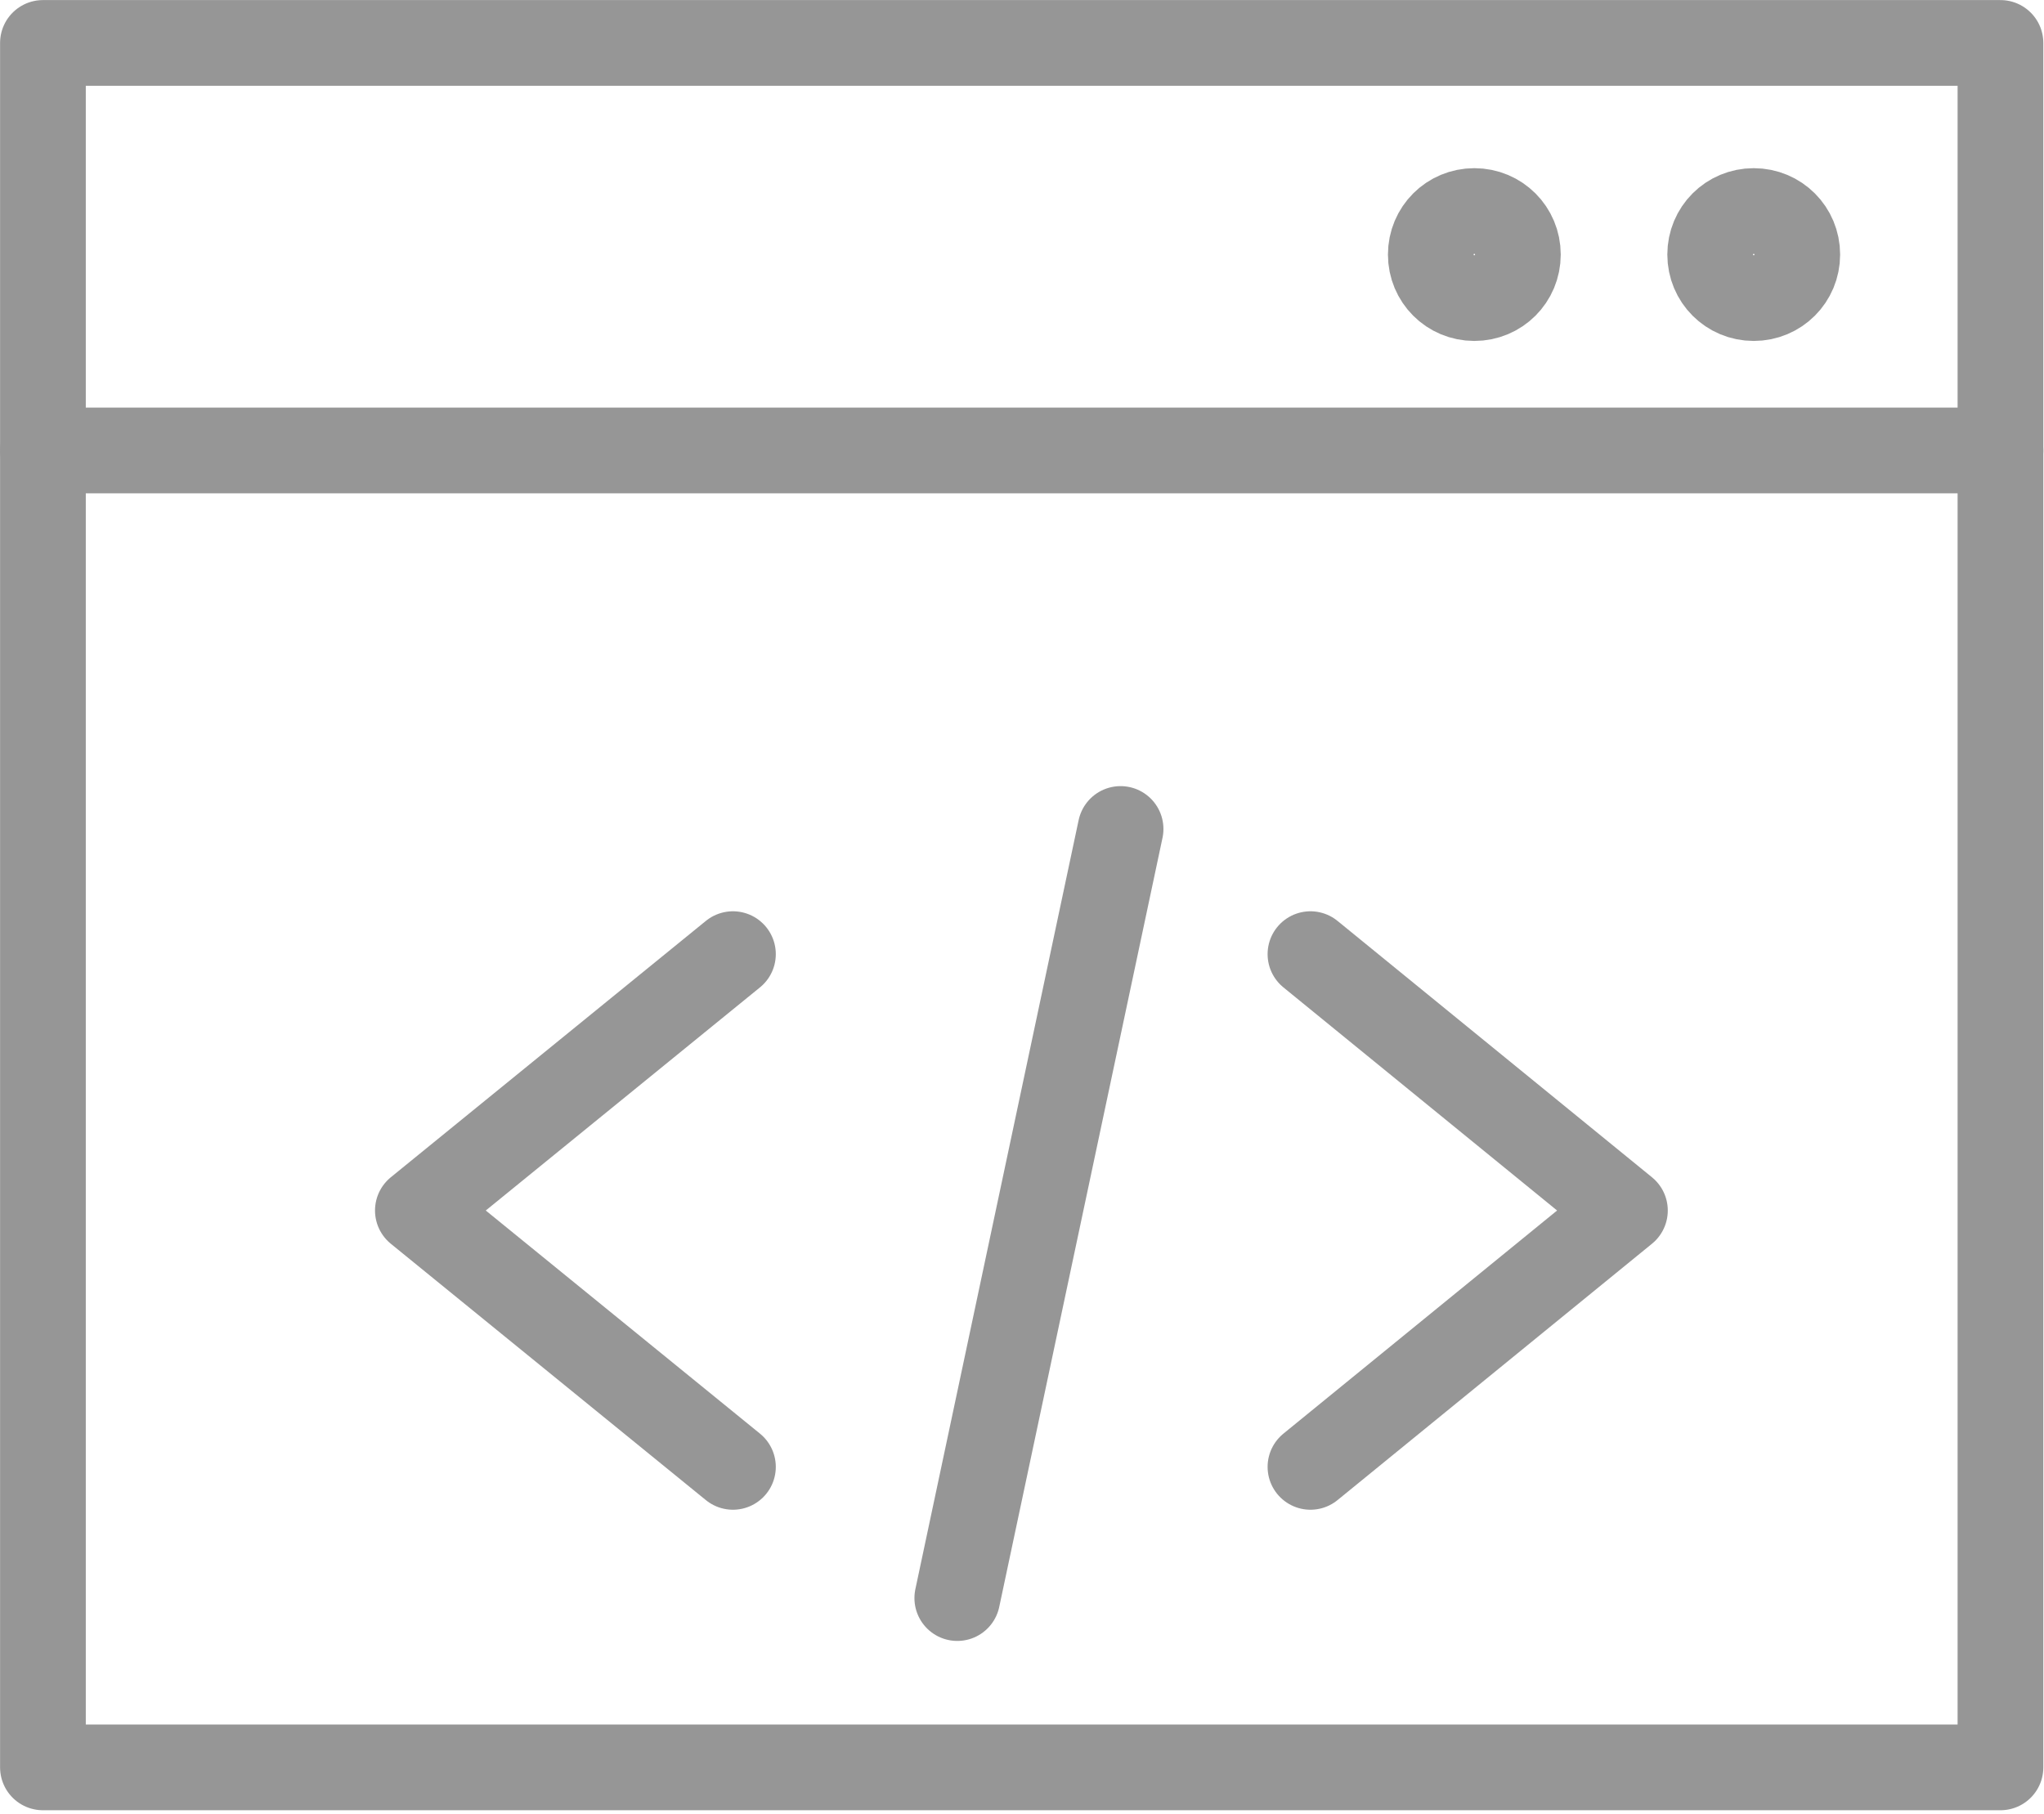
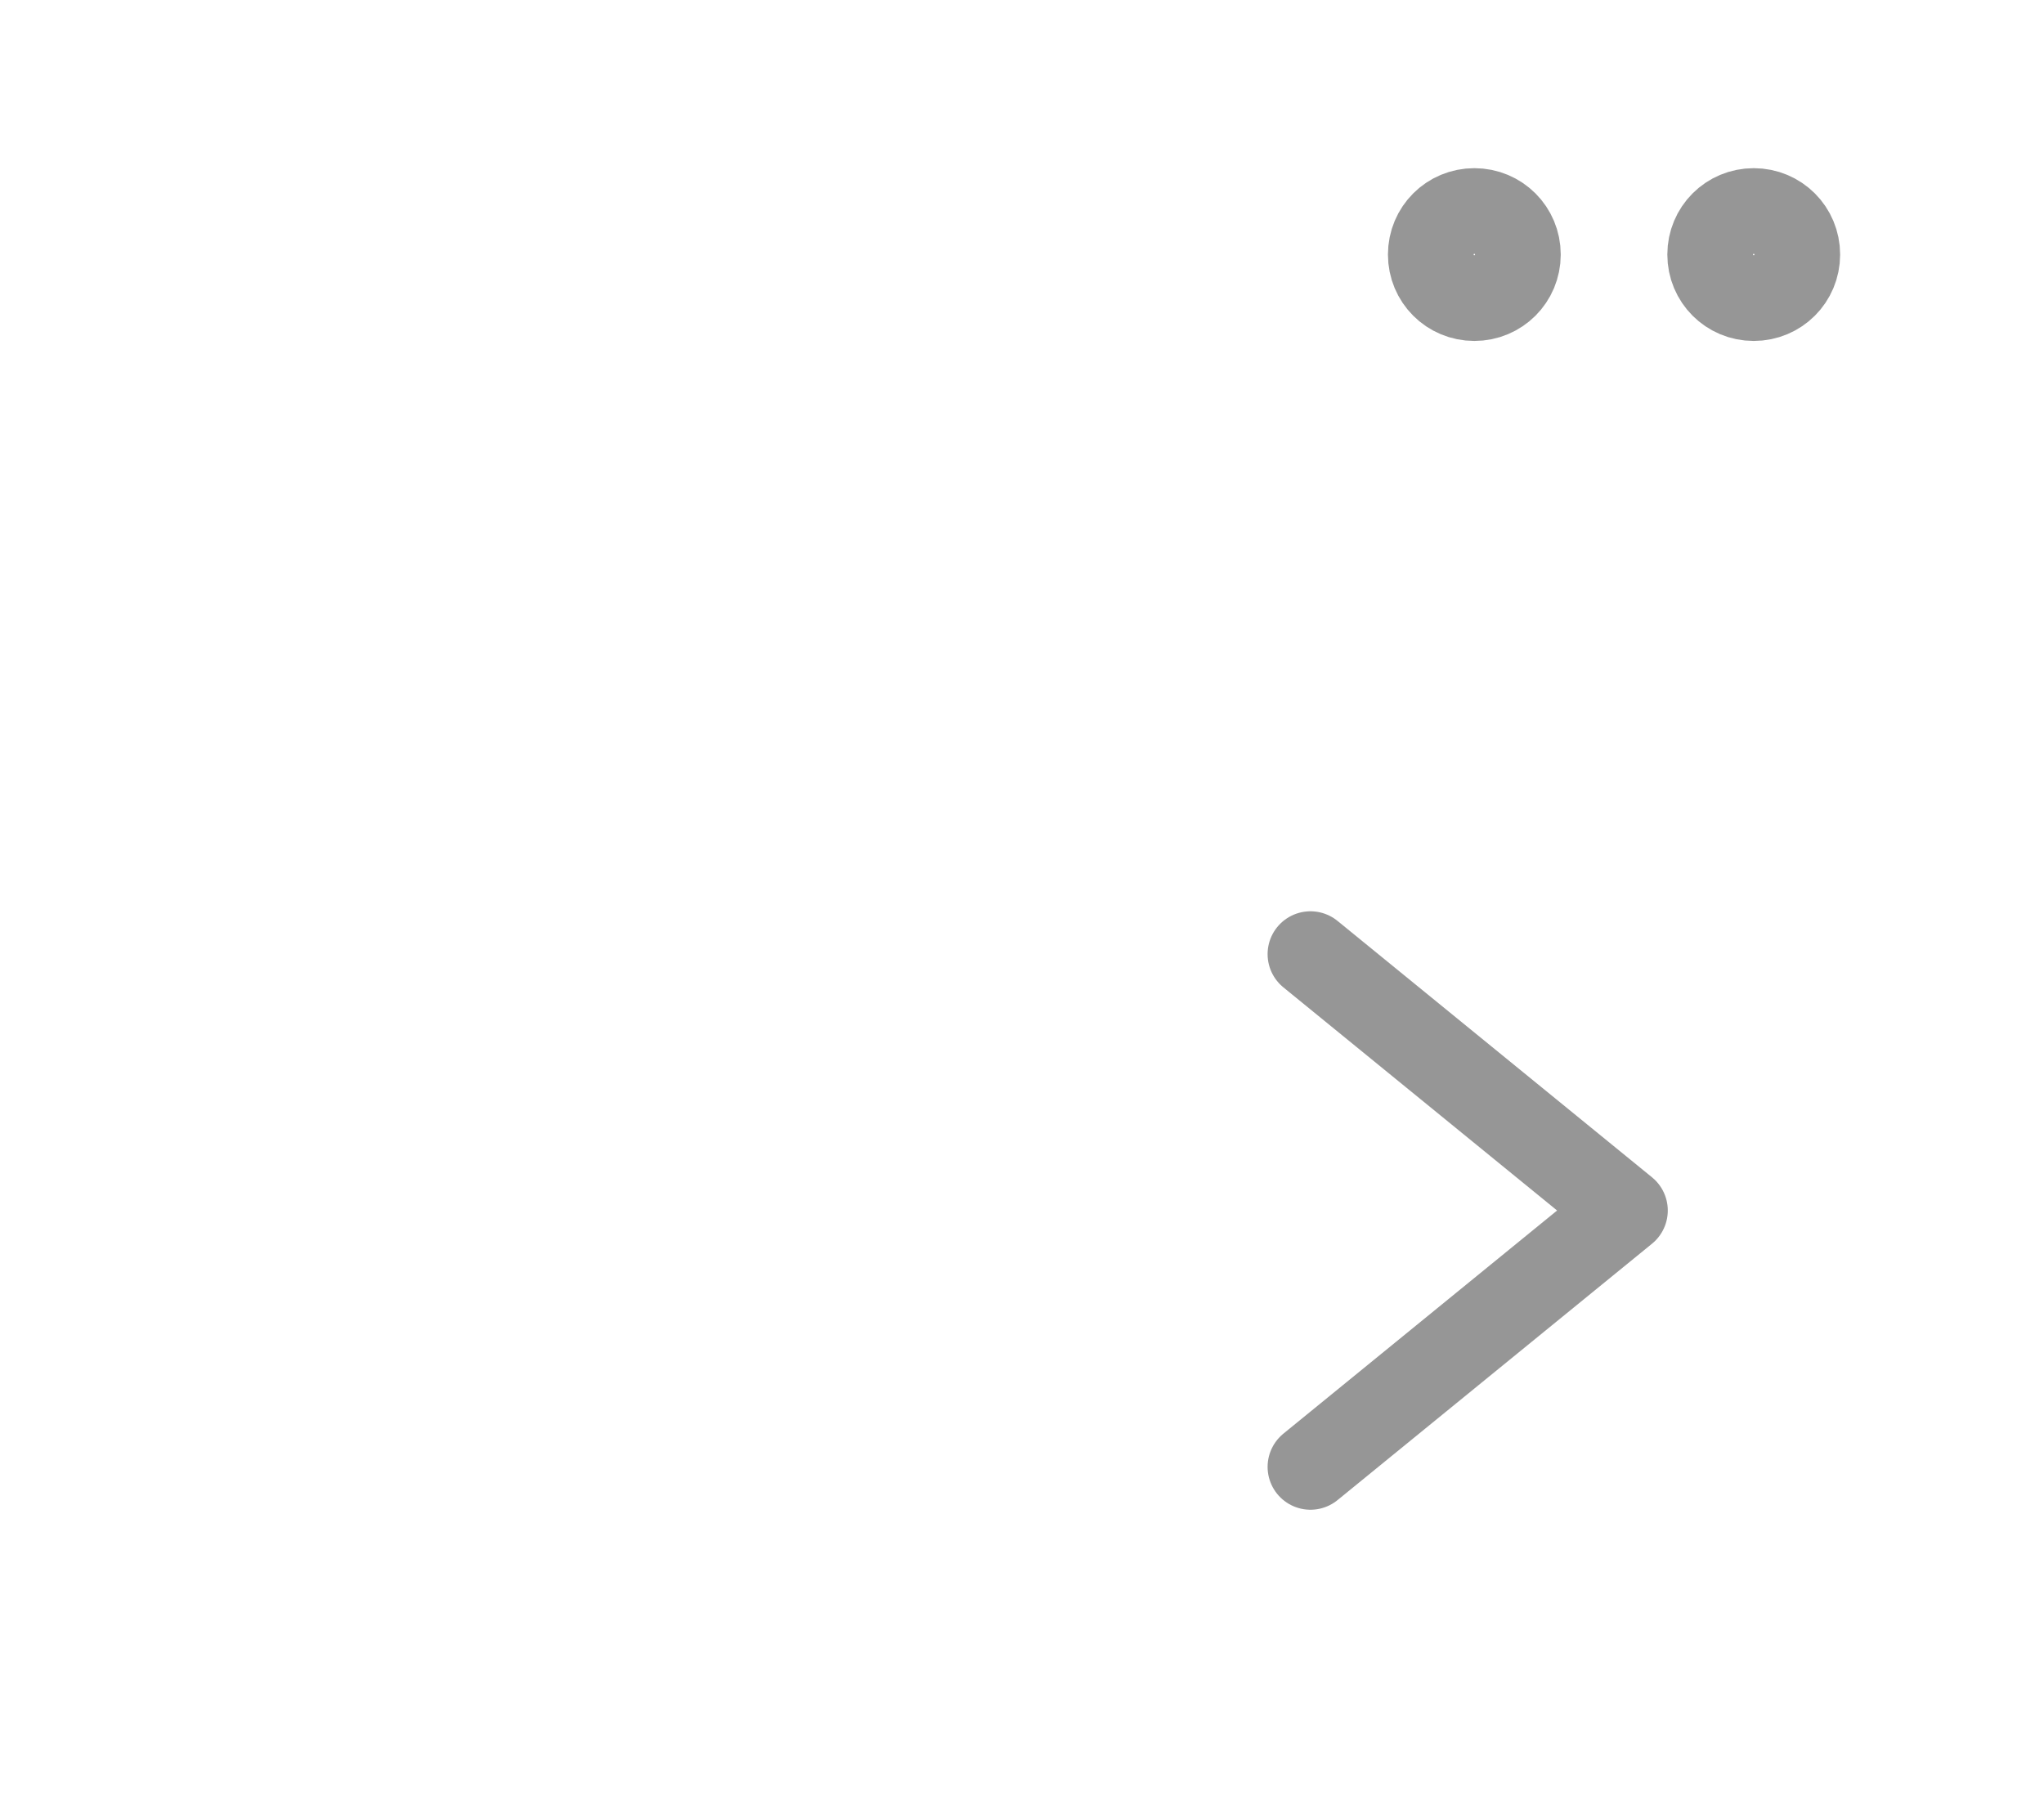
<svg xmlns="http://www.w3.org/2000/svg" width="338" height="300" viewBox="0 0 338 300" fill="none">
  <g clip-path="url(#clip0)">
-     <path d="M121.2 157.8L69.1 200.2L121.2 242.6" stroke="#969696" stroke-width="14.175" stroke-miterlimit="22.926" stroke-linecap="round" stroke-linejoin="round" />
    <path d="M216.7 157.8L268.7 200.2L216.7 242.6" stroke="#969696" stroke-width="14.175" stroke-miterlimit="22.926" stroke-linecap="round" stroke-linejoin="round" />
-     <path d="M185.3 137.1L158.3 264.3" stroke="#969696" stroke-width="14.175" stroke-miterlimit="22.926" stroke-linecap="round" stroke-linejoin="round" />
-     <path d="M330.8 7.1H7.1V292.3C188.6 292.3 238 292.3 330.8 292.3V7.1Z" stroke="#969696" stroke-width="14.175" stroke-miterlimit="22.926" stroke-linecap="round" stroke-linejoin="round" />
-     <path d="M330.8 74.5H7.1" stroke="#969696" stroke-width="14.175" stroke-miterlimit="22.926" stroke-linecap="round" stroke-linejoin="round" />
    <path d="M290 34.9C286 34.9 282.8 38.1 282.8 42.1C282.8 46.1 286 49.3 290 49.3C294 49.3 297.2 46.1 297.2 42.1C297.2 38.1 294 34.9 290 34.9Z" stroke="#969696" stroke-width="14.175" stroke-miterlimit="22.926" stroke-linecap="round" stroke-linejoin="round" />
    <path d="M243.8 34.9C239.8 34.9 236.6 38.1 236.6 42.1C236.6 46.1 239.8 49.3 243.8 49.3C247.8 49.3 251 46.1 251 42.1C251 38.1 247.8 34.9 243.8 34.9Z" stroke="#969696" stroke-width="14.175" stroke-miterlimit="22.926" stroke-linecap="round" stroke-linejoin="round" />
  </g>
  <defs>
    <clipPath id="clip0">
      <rect width="337.9" height="299.4" fill="white" />
    </clipPath>
  </defs>
</svg>